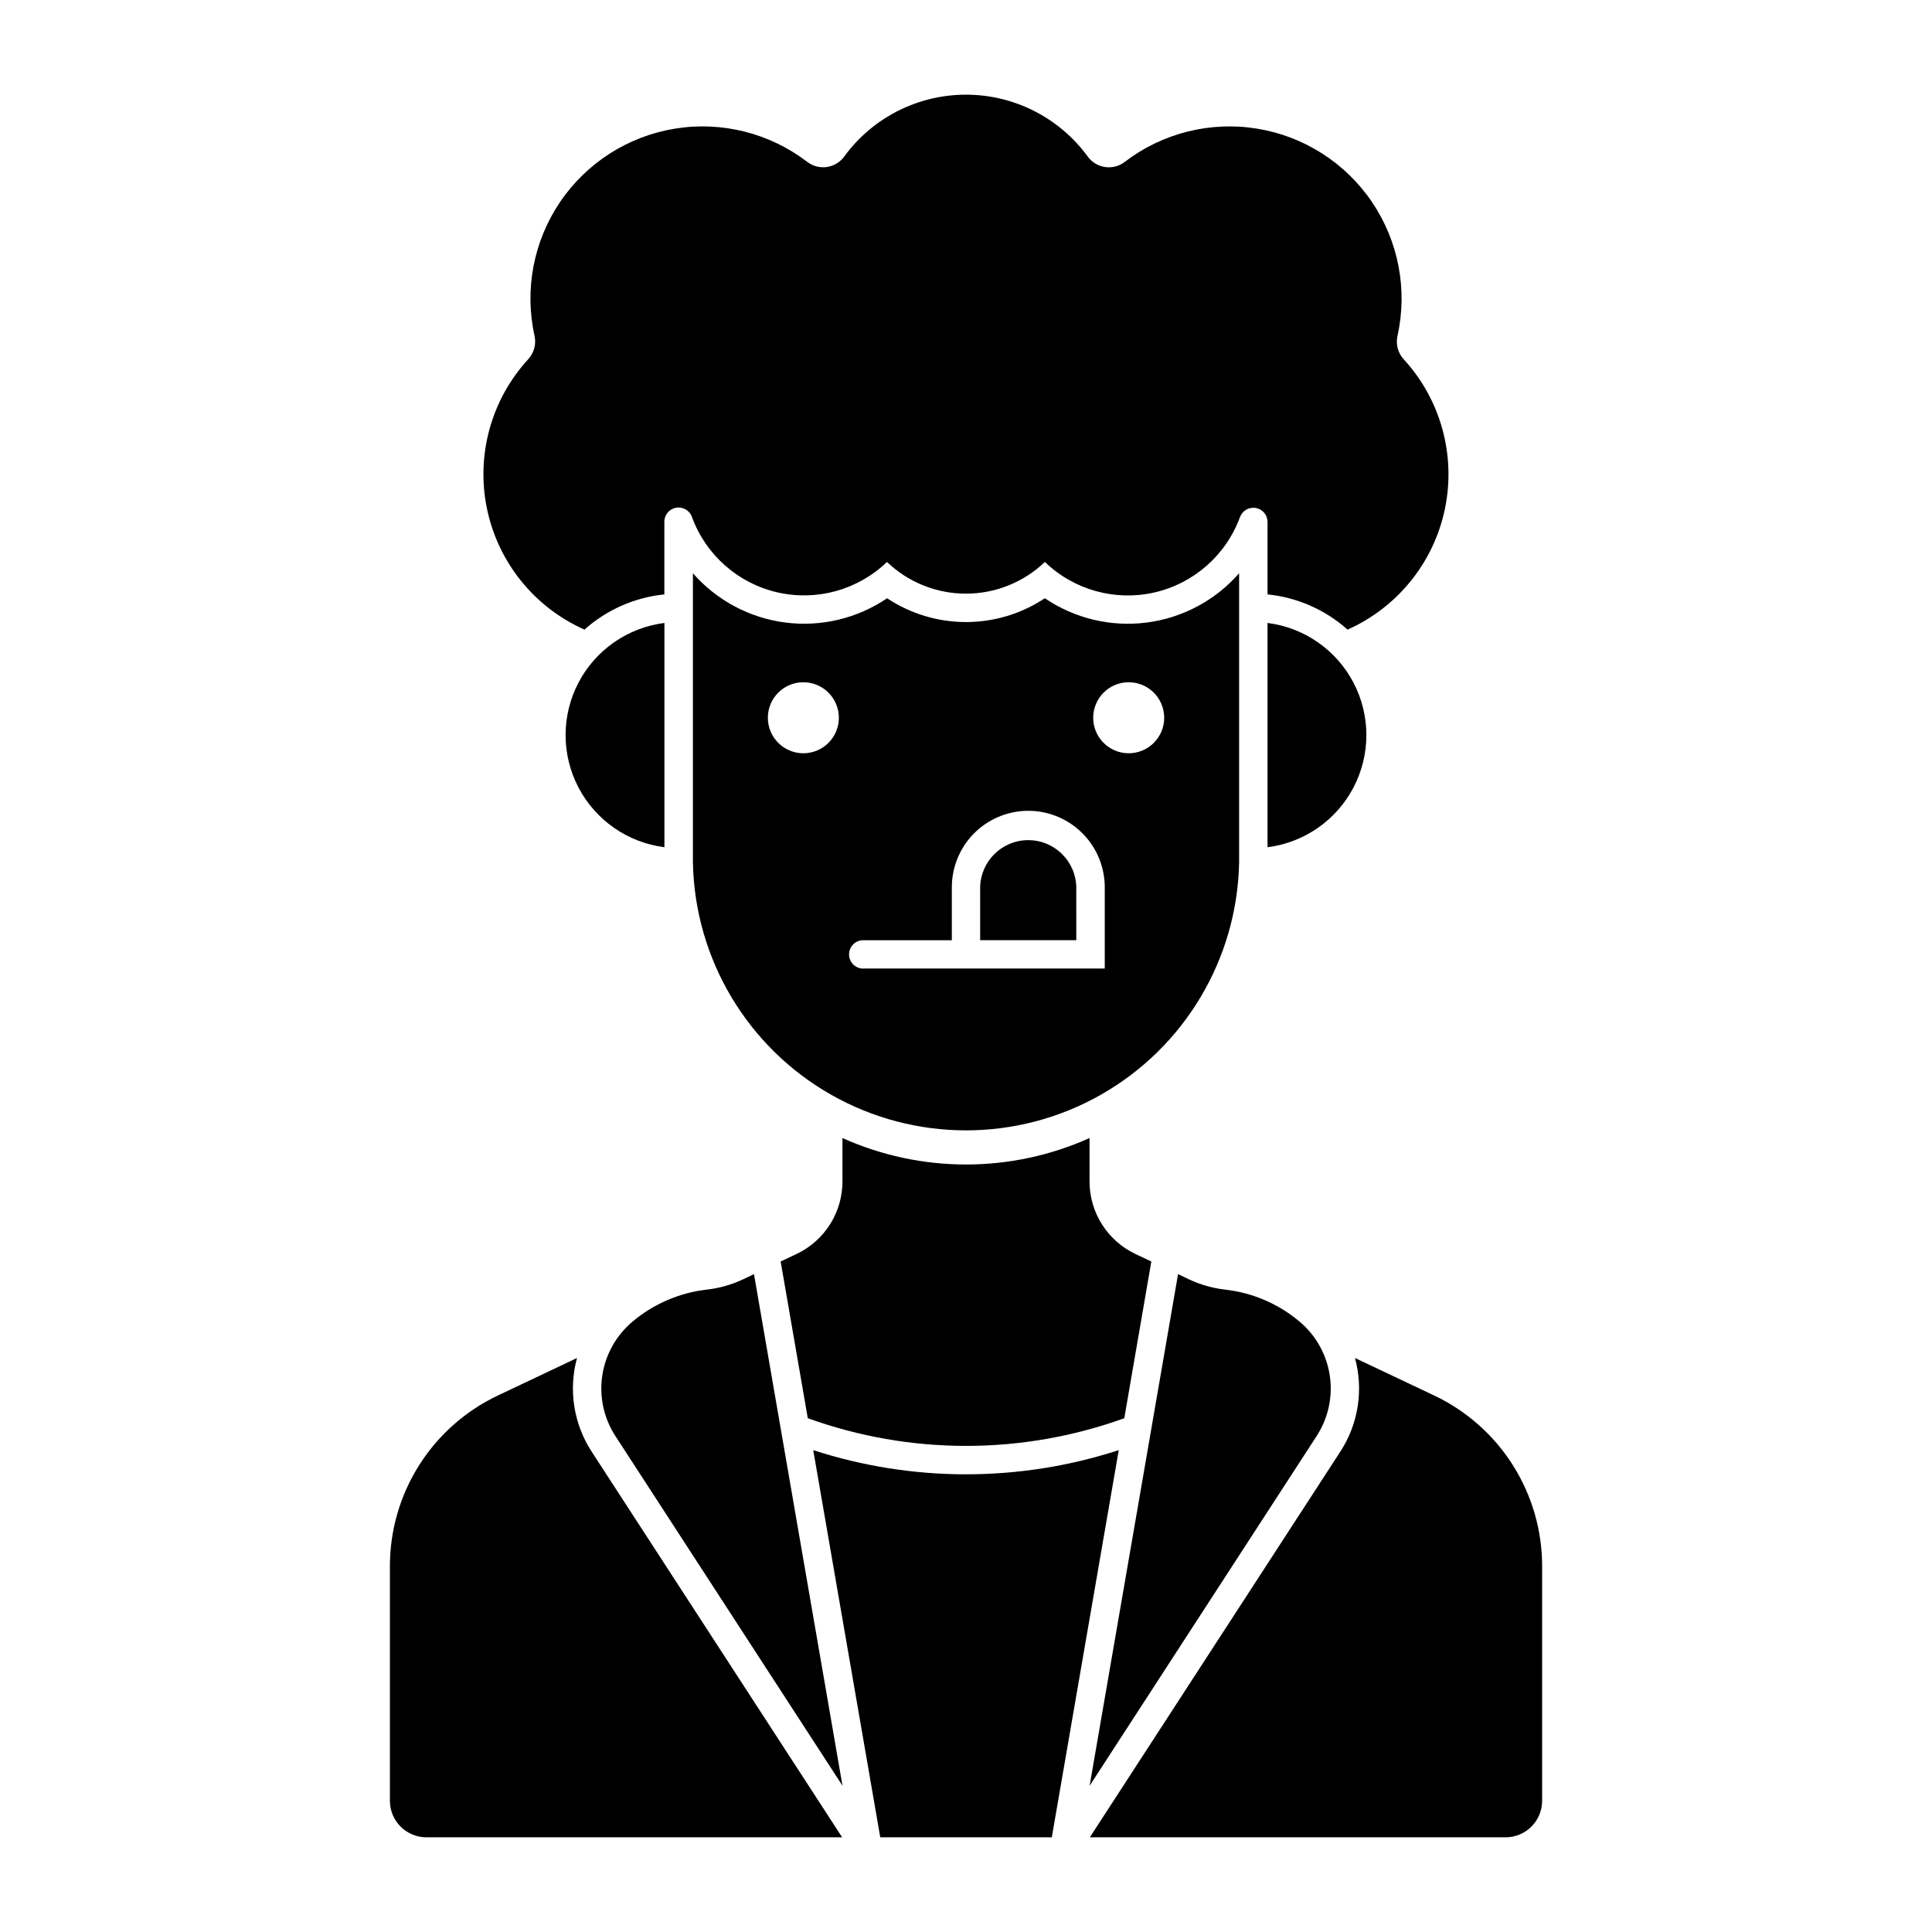
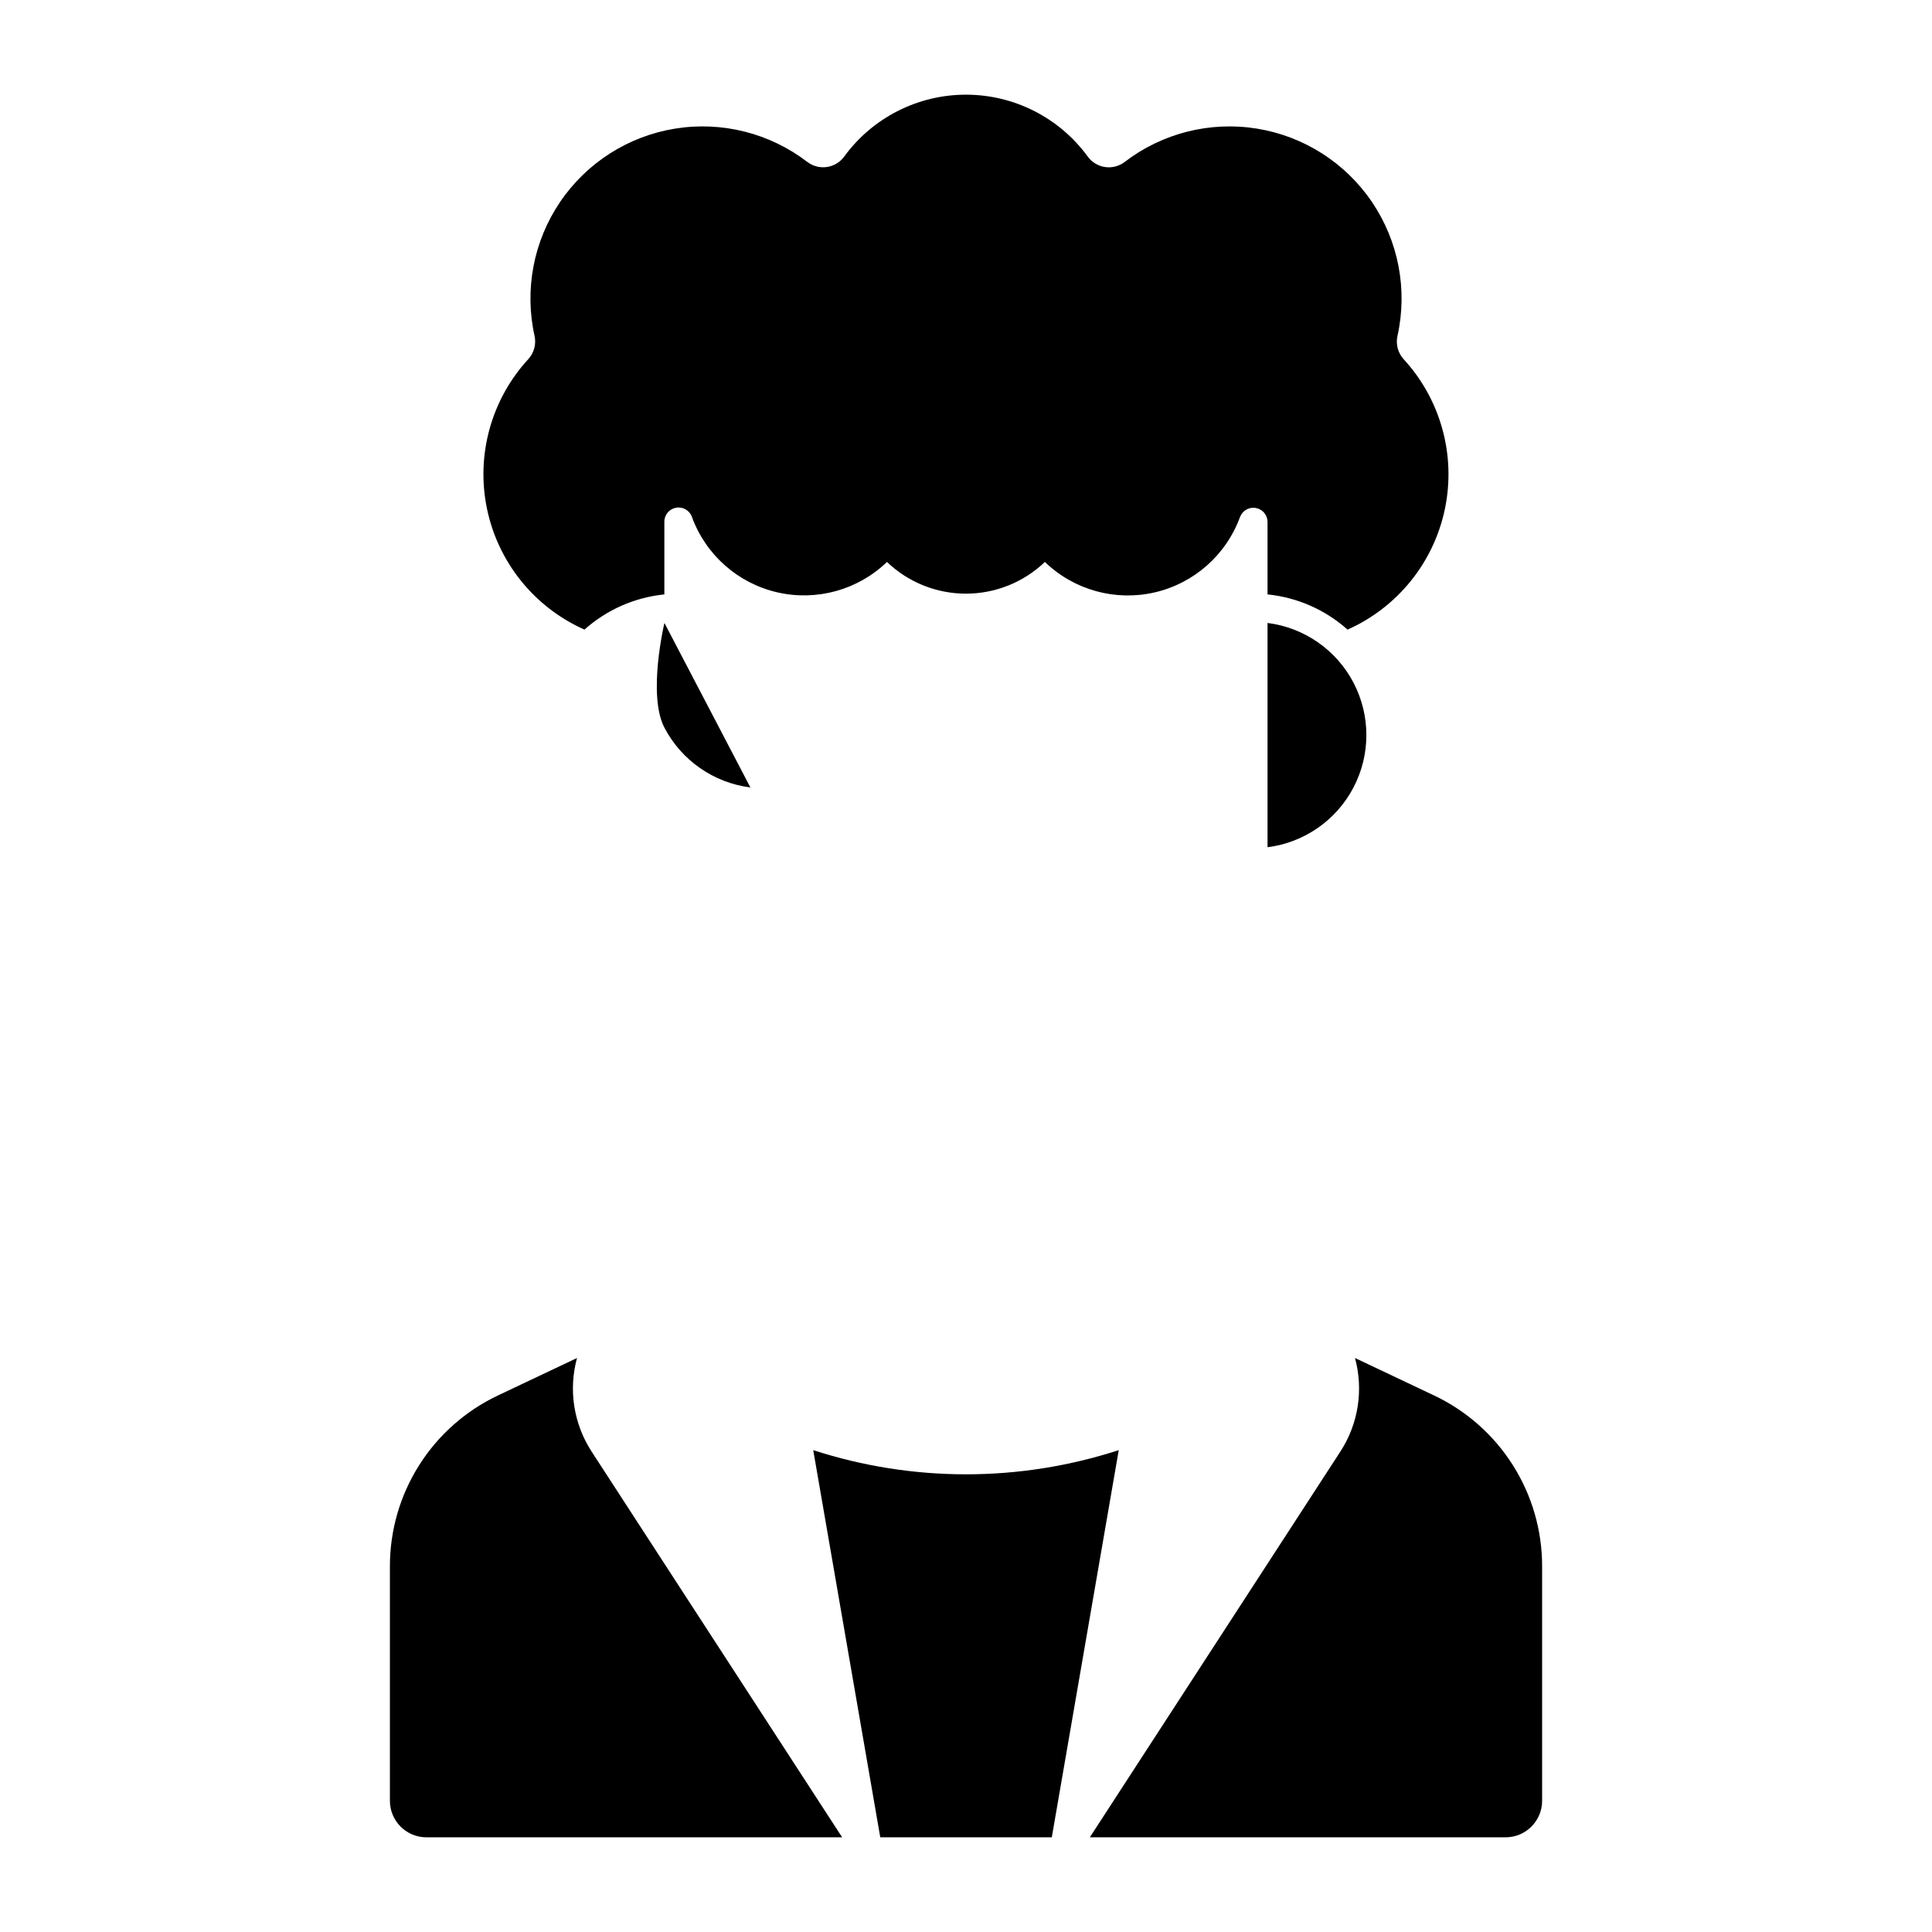
<svg xmlns="http://www.w3.org/2000/svg" fill="#000000" width="800px" height="800px" version="1.1" viewBox="144 144 512 512">
  <g>
-     <path d="m327.63 295.92v76.773c0.535 25.492 14.445 48.824 36.617 61.418 22.172 12.598 49.336 12.598 71.508 0 22.172-12.594 36.082-35.926 36.621-61.418v-76.773c-6.297 7.195-15.004 11.844-24.488 13.062-9.48 1.219-19.082-1.07-26.996-6.441-6.191 4.113-13.465 6.309-20.898 6.309-7.438 0-14.707-2.195-20.902-6.309-7.91 5.367-17.508 7.652-26.984 6.434-9.477-1.219-18.184-5.863-24.477-13.055zm28.996 28.887h-0.004c2.543-0.074 5.008 0.883 6.832 2.656 1.824 1.773 2.852 4.207 2.852 6.754 0 5.191-4.215 9.406-9.41 9.406-5.195 0-9.406-4.215-9.406-9.406 0-5.094 4.047-9.262 9.133-9.41zm86.219 0h-0.004c2.543-0.074 5.008 0.883 6.832 2.656 1.824 1.773 2.852 4.207 2.852 6.754 0 5.191-4.215 9.406-9.41 9.406-5.195 0-9.406-4.215-9.406-9.406-0.004-5.094 4.047-9.262 9.133-9.41zm-26.938 34.07c5.473-0.16 10.781 1.902 14.711 5.719 3.93 3.812 6.148 9.059 6.152 14.535v21.543h-64.242v0.004c-1.98-0.129-3.519-1.773-3.519-3.754 0-1.984 1.539-3.625 3.519-3.754h23.715v-14.039c0-5.269 2.055-10.332 5.727-14.113 3.668-3.781 8.668-5.984 13.938-6.141z" />
-     <path d="m429.23 393.16h-25.477v-14.035c0.141-6.934 5.805-12.48 12.738-12.48 6.938 0 12.598 5.547 12.738 12.48z" />
-     <path d="m432.74 445.59v11.523c0 4.019 1.141 7.957 3.293 11.355 2.148 3.398 5.219 6.117 8.852 7.84l4.231 2.004-7.168 41.531c-27.102 9.777-56.77 9.777-83.875 0l-7.191-41.531 4.231-2.004c3.633-1.723 6.703-4.441 8.852-7.84 2.152-3.398 3.293-7.336 3.293-11.355v-11.523c20.824 9.352 44.66 9.352 65.484 0z" />
    <path d="m479.91 309.09v59.434c9.73-1.234 18.242-7.152 22.785-15.844s4.543-19.059 0-27.75-13.055-14.609-22.785-15.84z" />
-     <path d="m320.08 309.09c-9.73 1.23-18.242 7.148-22.785 15.84s-4.543 19.059 0 27.75 13.055 14.609 22.785 15.844z" />
+     <path d="m320.08 309.09s-4.543 19.059 0 27.75 13.055 14.609 22.785 15.844z" />
    <path d="m472.62 281.02c0.633-1.707 2.394-2.719 4.184-2.398 1.793 0.316 3.102 1.871 3.106 3.688v19.215c7.875 0.793 15.297 4.059 21.199 9.328 13.258-5.894 22.863-17.809 25.812-32.012 2.949-14.203-1.121-28.957-10.934-39.641-1.523-1.668-2.137-3.977-1.641-6.18 2.727-12.262 0.277-25.102-6.769-35.5-7.047-10.395-18.07-17.426-30.469-19.434-12.395-2.008-25.074 1.184-35.043 8.824-1.477 1.133-3.352 1.625-5.199 1.359-1.844-0.266-3.504-1.266-4.602-2.773-7.519-10.312-19.512-16.406-32.273-16.406-12.762 0-24.754 6.094-32.273 16.406-1.098 1.5-2.75 2.492-4.59 2.762-1.84 0.266-3.707-0.223-5.188-1.348-9.969-7.641-22.645-10.832-35.043-8.824-12.398 2.008-23.418 9.039-30.465 19.434-7.047 10.398-9.496 23.238-6.769 35.5 0.484 2.211-0.145 4.516-1.68 6.18-9.812 10.684-13.879 25.441-10.922 39.648 2.953 14.203 12.566 26.117 25.824 32.004 5.898-5.266 13.309-8.531 21.176-9.328v-19.215c-0.027-1.844 1.289-3.438 3.106-3.758 1.82-0.324 3.602 0.723 4.207 2.469 3.68 10.047 12.188 17.555 22.613 19.957 10.43 2.402 21.363-0.625 29.07-8.051 5.629 5.391 13.125 8.402 20.922 8.402s15.293-3.012 20.926-8.402c7.703 7.438 18.648 10.473 29.082 8.07 10.434-2.406 18.949-9.922 22.625-19.977z" />
    <path d="m257.03 630.91h110.15l-66.41-102.25h0.004c-4.758-7.332-6.164-16.344-3.859-24.777l-20.977 9.938h0.004c-8.562 4.055-15.797 10.457-20.859 18.461-5.066 8.004-7.754 17.281-7.754 26.754v62.191-0.004c0 2.574 1.02 5.039 2.844 6.859 1.82 1.816 4.289 2.832 6.859 2.828z" />
    <path d="m377.28 630.91-17.766-102.61c26.312 8.543 54.652 8.543 80.965 0l-17.742 102.61z" />
    <path d="m524.06 513.82-20.977-9.938c2.305 8.434 0.902 17.445-3.859 24.777l-66.41 102.25h110.18c5.348-0.004 9.684-4.34 9.684-9.688v-62.191 0.004c0-9.473-2.691-18.75-7.758-26.754-5.062-8.004-12.297-14.406-20.855-18.461z" />
-     <path d="m468.67 485.76c-3.348-0.383-6.609-1.312-9.652-2.754l-2.82-1.348-23.438 135.59 60.164-92.684c3.066-4.719 4.309-10.391 3.492-15.957-0.816-5.57-3.633-10.648-7.922-14.289-5.606-4.75-12.5-7.731-19.809-8.555z" />
-     <path d="m331.32 485.76c-7.297 0.828-14.18 3.809-19.781 8.555-4.293 3.637-7.117 8.715-7.938 14.281-0.816 5.57 0.418 11.246 3.481 15.965l60.191 92.684-23.461-135.59-2.82 1.348c-3.047 1.441-6.305 2.371-9.652 2.754z" />
  </g>
</svg>